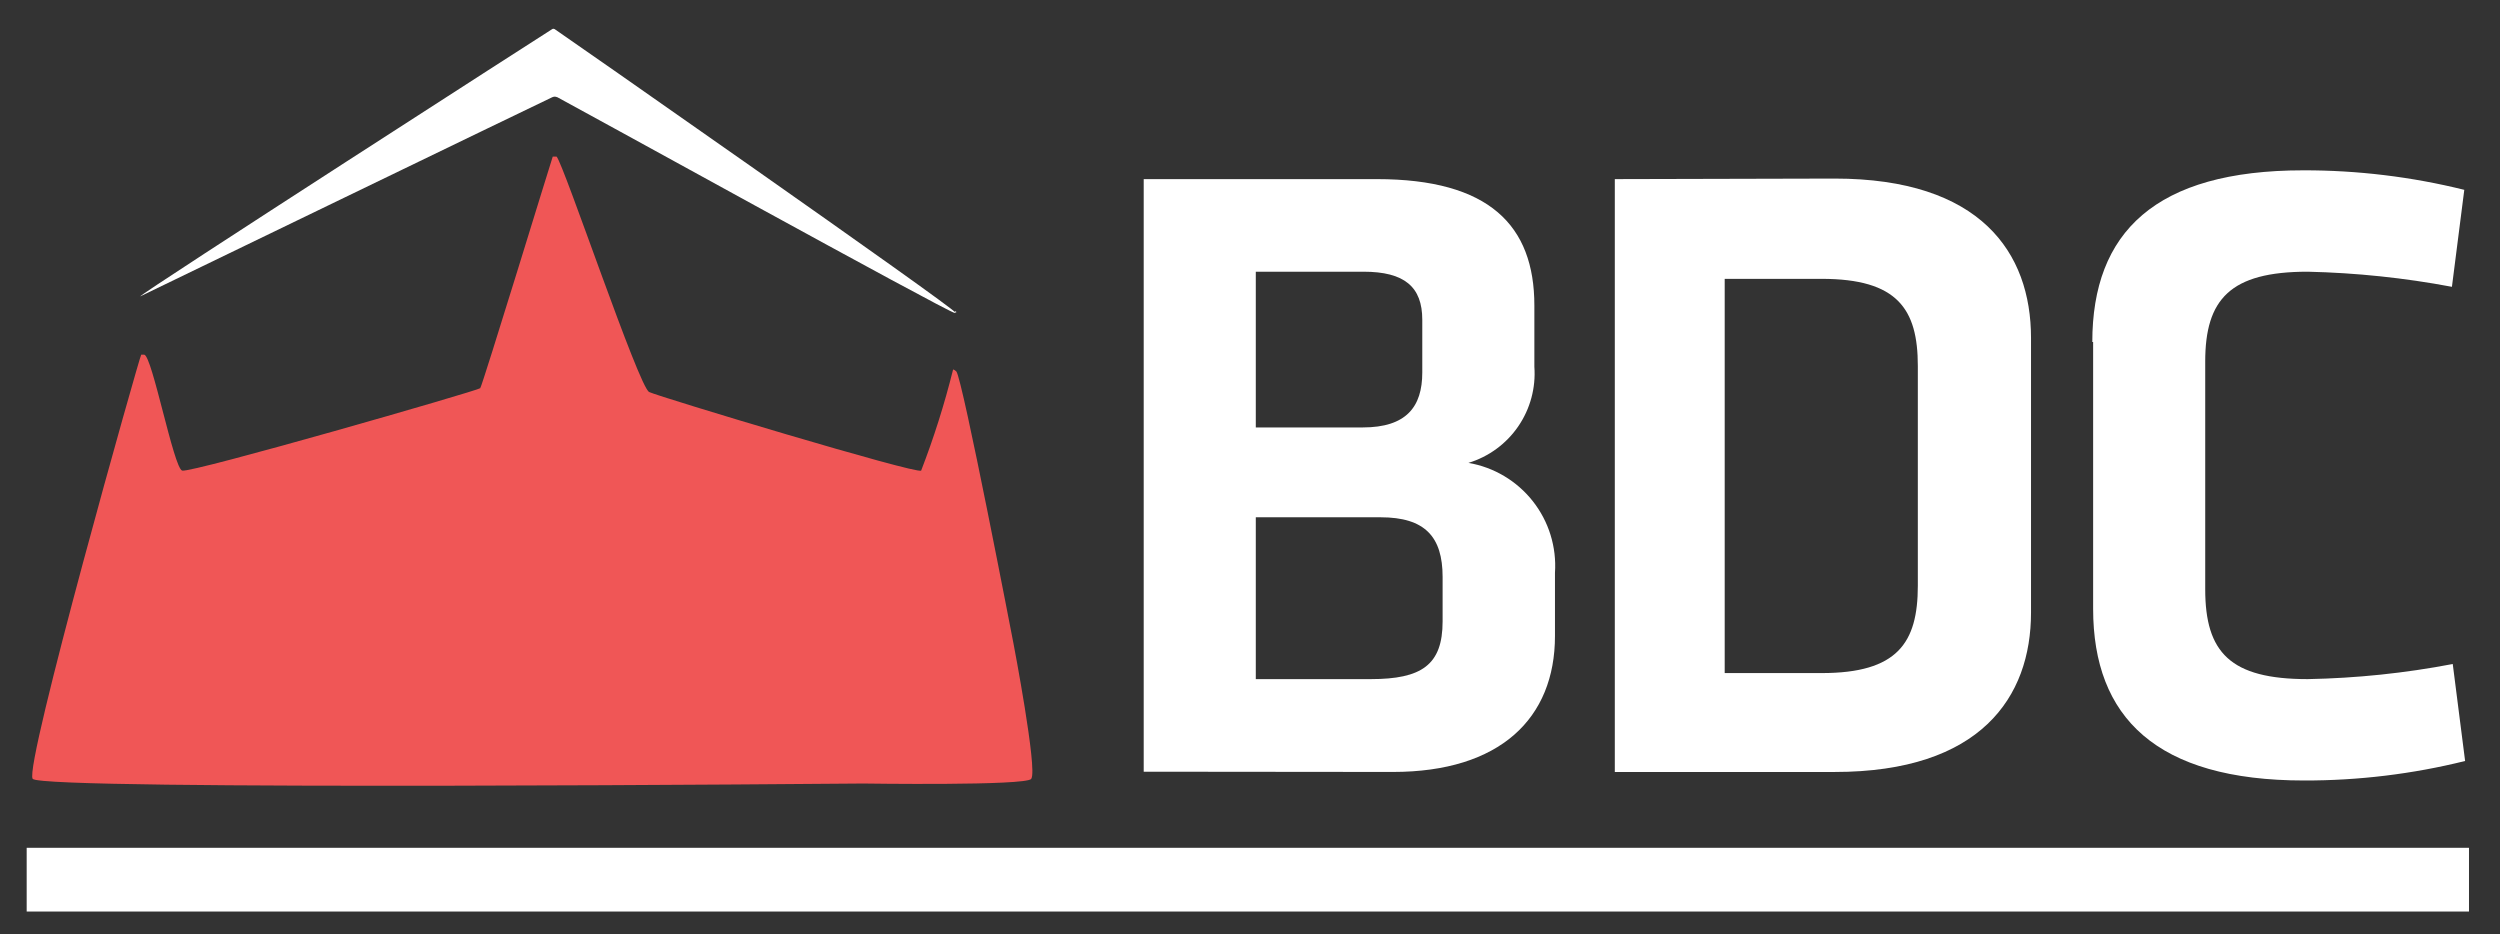
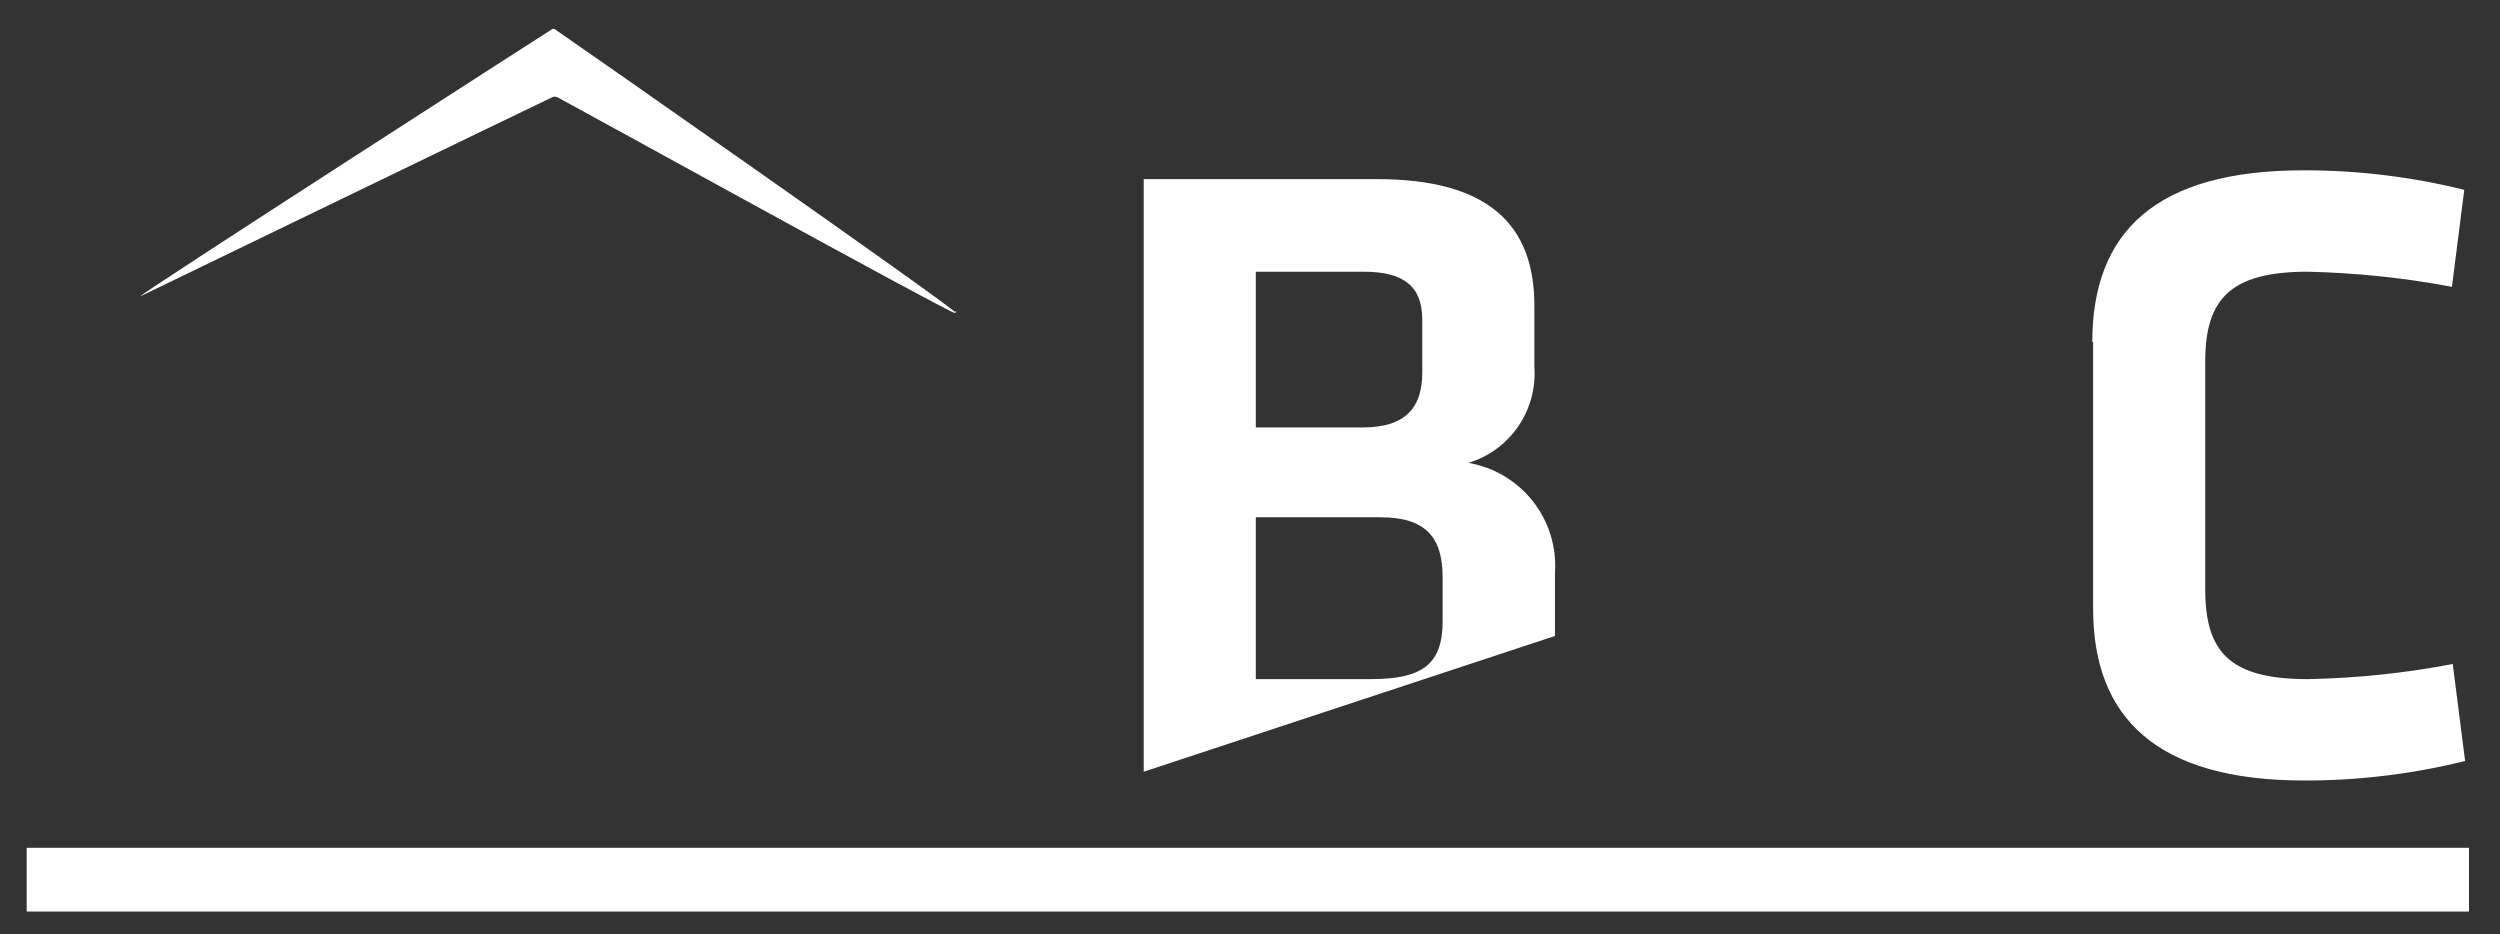
<svg xmlns="http://www.w3.org/2000/svg" width="91" height="34" viewBox="0 0 91 34" fill="none">
  <rect x="0" y="0" width="91" height="34" fill="#333333" stroke="none" />
  <path fill-rule="evenodd" clip-rule="evenodd" d="M0.971 33.18H89.871V30.86H0.971V33.18Z" fill="white" />
-   <path fill-rule="evenodd" clip-rule="evenodd" d="M37.54 28.34C37.77 28.01 36.89 23.42 36.89 23.42C36.89 23.42 35.03 13.75 34.81 13.52C34.81 13.52 34.7 13.42 34.69 13.46C34.38 14.707 33.993 15.932 33.53 17.13C33.36 17.27 24.01 14.45 23.63 14.27C23.25 14.09 20.53 6 20.26 5.7C20.26 5.7 20.13 5.7 20.12 5.7C20.11 5.7 17.56 14.04 17.48 14.13C17.4 14.22 6.94 17.23 6.63 17.13C6.32 17.03 5.54 12.95 5.25 12.91C5.19 12.91 5.18 12.91 5.14 12.91C5.1 12.91 0.86 27.91 1.19 28.35C1.52 28.79 31.42 28.52 31.42 28.52C31.42 28.52 37.36 28.61 37.54 28.35" fill="#F05656" />
  <path fill-rule="evenodd" clip-rule="evenodd" d="M34.78 11.38C34.73 11.2 20.25 1.09 20.19 1.06C20.13 1.03 20.11 1.06 20.1 1.06C20.09 1.06 5.1 10.7 5.1 10.79C5.1 10.79 19.98 3.59 20.1 3.54C20.22 3.49 20.26 3.54 20.29 3.54C20.32 3.54 34.61 11.43 34.75 11.39C34.89 11.35 34.75 11.34 34.75 11.31" fill="white" />
-   <path fill-rule="evenodd" clip-rule="evenodd" d="M52.511 21C52.511 19.54 51.871 18.829 50.251 18.829H45.711V24.72H49.891C51.741 24.72 52.511 24.209 52.511 22.619V21ZM51.771 11.639C51.771 10.44 51.121 9.89 49.631 9.89H45.711V15.559H49.601C51.191 15.559 51.771 14.809 51.771 13.559V11.639ZM41.631 28.09V6.52H50.121C54.201 6.52 55.851 8.2 55.851 11.12V13.35C55.907 14.119 55.7 14.884 55.264 15.52C54.828 16.156 54.188 16.625 53.451 16.849C54.378 17.008 55.213 17.505 55.795 18.244C56.377 18.983 56.664 19.911 56.601 20.849V23.149C56.601 26.149 54.601 28.099 50.701 28.099L41.631 28.09Z" fill="white" />
-   <path fill-rule="evenodd" clip-rule="evenodd" d="M62.779 24.5H66.309C69.069 24.5 69.809 23.4 69.809 21.32V13.32C69.809 11.25 69.069 10.15 66.309 10.15H62.779V24.5ZM66.779 6.5C72.089 6.5 73.929 9.19 73.929 12.3V22.3C73.929 25.38 72.089 28.1 66.779 28.1H58.779V6.52L66.779 6.5Z" fill="white" />
+   <path fill-rule="evenodd" clip-rule="evenodd" d="M52.511 21C52.511 19.54 51.871 18.829 50.251 18.829H45.711V24.72H49.891C51.741 24.72 52.511 24.209 52.511 22.619V21ZM51.771 11.639C51.771 10.44 51.121 9.89 49.631 9.89H45.711V15.559H49.601C51.191 15.559 51.771 14.809 51.771 13.559V11.639ZM41.631 28.09V6.52H50.121C54.201 6.52 55.851 8.2 55.851 11.12V13.35C55.907 14.119 55.7 14.884 55.264 15.52C54.828 16.156 54.188 16.625 53.451 16.849C54.378 17.008 55.213 17.505 55.795 18.244C56.377 18.983 56.664 19.911 56.601 20.849V23.149L41.631 28.09Z" fill="white" />
  <path fill-rule="evenodd" clip-rule="evenodd" d="M76.16 12.45C76.16 8.45 78.46 6.2 83.84 6.2C85.815 6.196 87.783 6.435 89.7 6.91L89.25 10.44C87.518 10.114 85.762 9.93 84 9.89C81.18 9.89 80.27 10.89 80.27 13.16V21.45C80.27 23.75 81.18 24.72 84 24.72C85.773 24.687 87.539 24.503 89.28 24.17L89.73 27.7C87.813 28.176 85.845 28.414 83.87 28.41C78.49 28.41 76.19 26.11 76.19 22.16V12.45" fill="white" />
</svg>